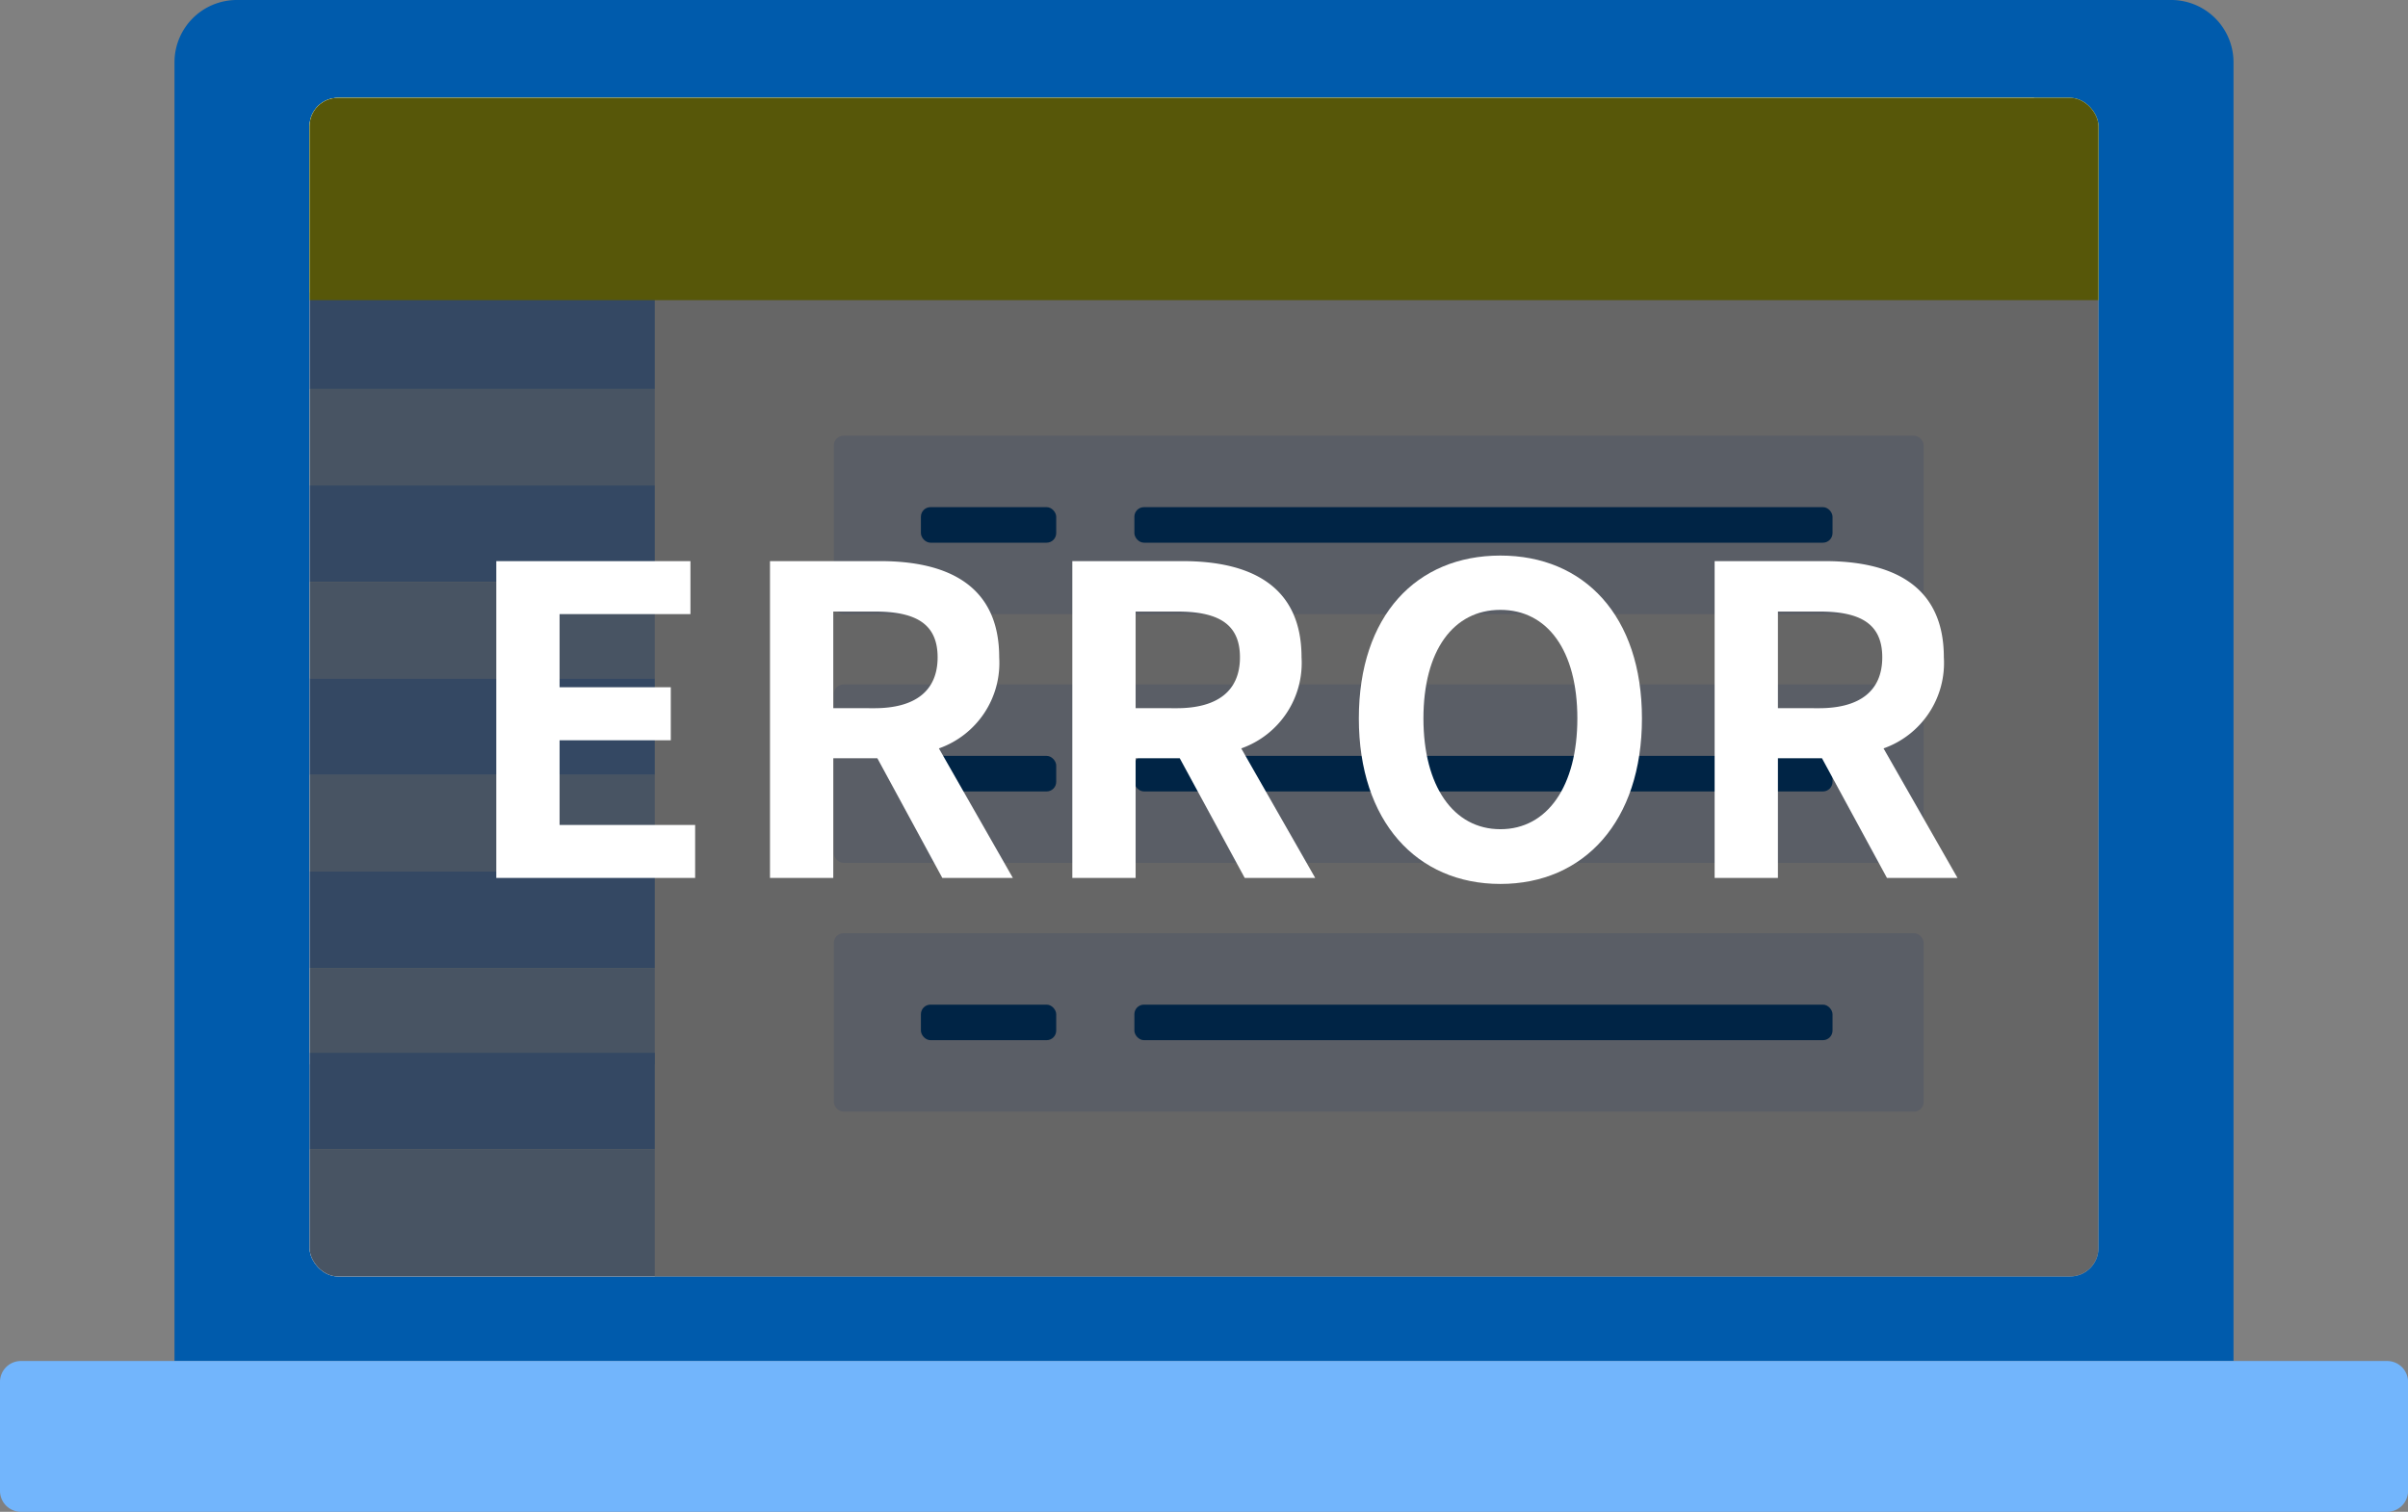
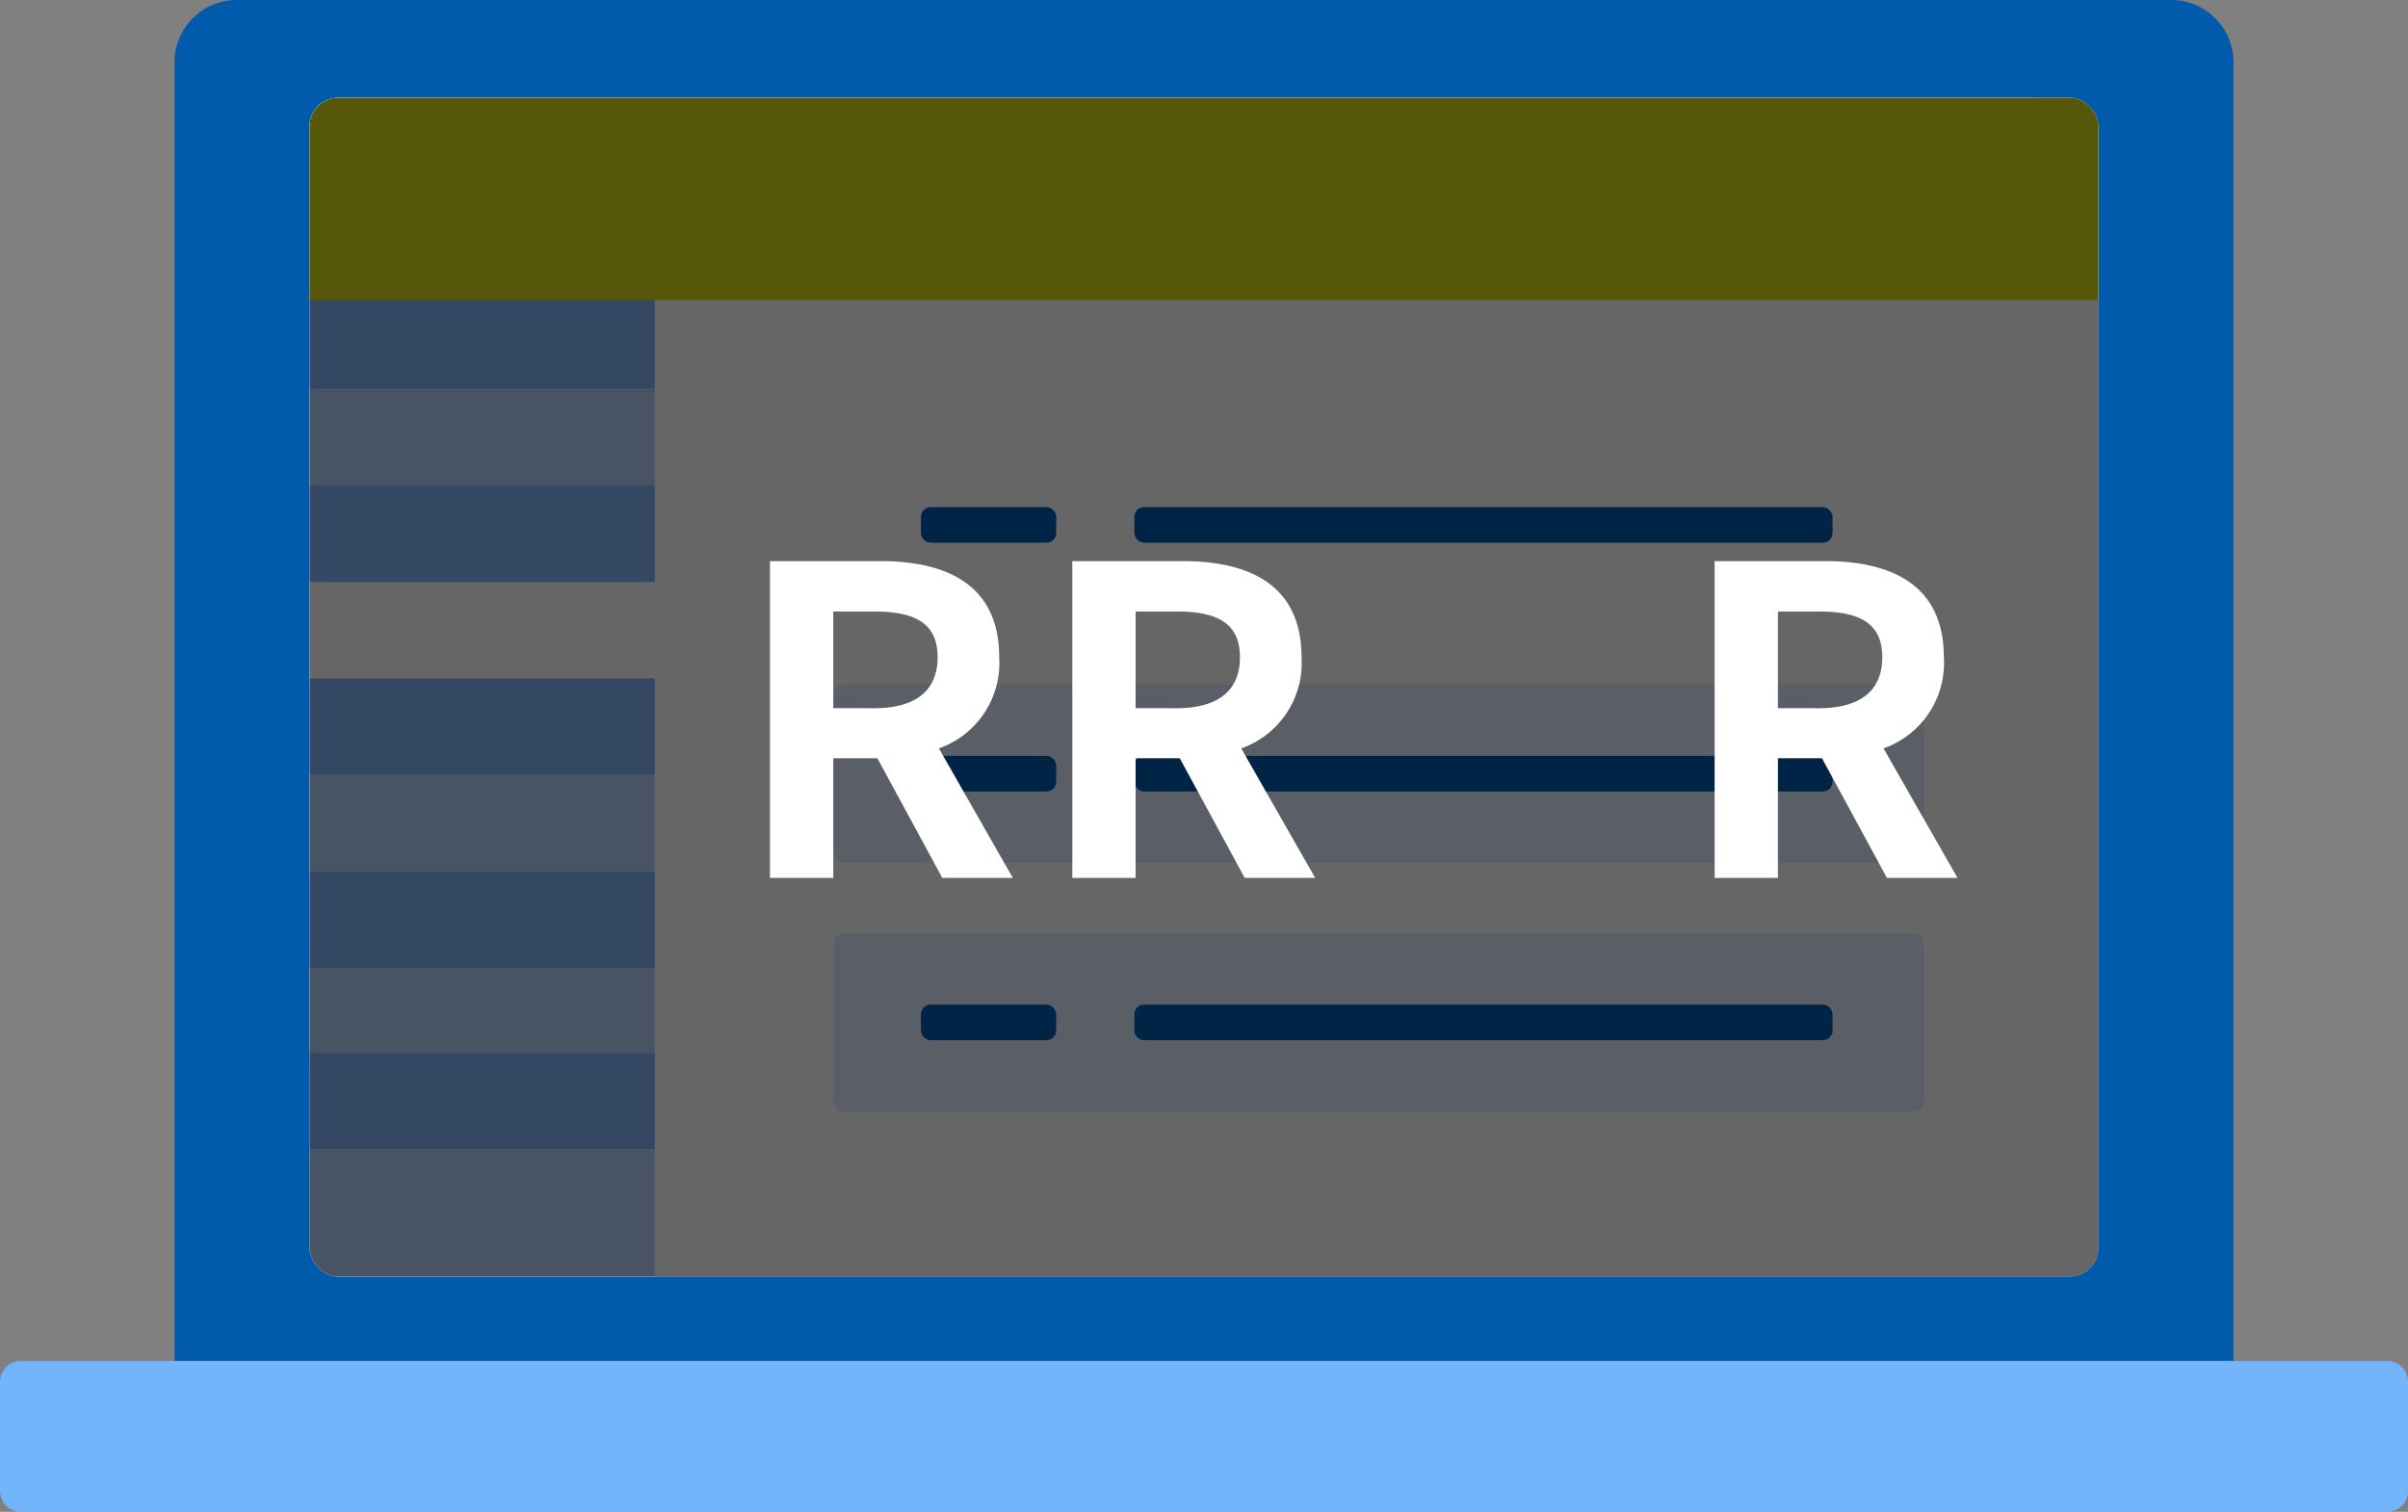
<svg xmlns="http://www.w3.org/2000/svg" width="157.665" height="99" viewBox="0 0 157.665 99">
  <rect x="0" y="0" width="157.665" height="99" fill="#808080" stroke="none" />
  <defs>
    <style>.cls-1{fill:none;}.cls-2{fill:#005bac;}.cls-3{fill:#72b5fc;}.cls-4{fill:#fff;}.cls-5{clip-path:url(#clip-path);}.cls-6{fill:#82b5f7;}.cls-7{fill:#b5d3f7;}.cls-8{fill:#dada17;}.cls-9{fill:#e2eaff;}.cls-10{opacity:0.6;}</style>
    <clipPath id="clip-path">
      <rect id="SVGID" class="cls-1" x="20.271" y="6.409" width="117.123" height="77.181" rx="1.854" />
    </clipPath>
  </defs>
  <g id="レイヤー_2" data-name="レイヤー 2">
    <g id="ol">
      <path class="cls-2" d="M146.24,89.126V4.079A4.081,4.081,0,0,0,142.157,0H15.509a4.081,4.081,0,0,0-4.084,4.079V89.126Z" />
      <path class="cls-3" d="M1.367,89.126H156.3a1.369,1.369,0,0,1,1.369,1.369v7.138A1.367,1.367,0,0,1,156.3,99H1.369A1.369,1.369,0,0,1,0,97.631V90.493a1.367,1.367,0,0,1,1.367-1.367Z" />
      <rect class="cls-4" x="20.271" y="6.409" width="117.123" height="77.181" rx="1.854" />
      <g class="cls-5">
        <rect class="cls-4" x="19.425" y="5.839" width="113.758" height="63.863" />
        <rect class="cls-6" x="19.425" y="19.154" width="23.446" height="6.319" />
        <rect class="cls-7" x="19.425" y="25.472" width="23.446" height="6.319" />
        <rect class="cls-6" x="19.425" y="31.791" width="23.446" height="6.319" />
-         <rect class="cls-7" x="19.425" y="38.109" width="23.446" height="6.319" />
        <rect class="cls-6" x="19.425" y="44.428" width="23.446" height="6.319" />
        <rect class="cls-7" x="19.425" y="50.746" width="23.446" height="6.319" />
        <rect class="cls-6" x="19.425" y="57.065" width="23.446" height="6.319" />
        <rect class="cls-7" x="19.425" y="63.384" width="23.446" height="6.319" />
        <rect class="cls-6" x="19.425" y="68.945" width="23.446" height="6.319" />
        <rect class="cls-7" x="19.425" y="75.264" width="23.446" height="8.886" />
        <rect class="cls-8" x="19.377" y="5.839" width="118.467" height="13.815" />
-         <rect class="cls-9" x="54.597" y="28.532" width="71.355" height="11.685" rx="0.629" />
        <rect class="cls-2" x="60.297" y="33.211" width="8.859" height="2.327" rx="0.627" />
        <rect class="cls-2" x="74.274" y="33.211" width="45.711" height="2.327" rx="0.627" />
        <rect class="cls-9" x="54.597" y="44.821" width="71.355" height="11.685" rx="0.629" />
        <rect class="cls-2" x="60.297" y="49.5" width="8.859" height="2.327" rx="0.627" />
        <rect class="cls-2" x="74.274" y="49.5" width="45.711" height="2.327" rx="0.627" />
        <rect class="cls-9" x="54.597" y="61.11" width="71.355" height="11.685" rx="0.629" />
        <rect class="cls-2" x="60.297" y="65.789" width="8.859" height="2.327" rx="0.627" />
        <rect class="cls-2" x="74.274" y="65.789" width="45.711" height="2.327" rx="0.627" />
      </g>
      <rect class="cls-10" x="20.271" y="6.409" width="117.123" height="77.181" rx="1.854" />
-       <path class="cls-4" d="M32.495,36.745H45.207v3.472H36.639v4.788H43.92v3.472H36.639v5.544h8.876v3.472H32.495Z" />
      <path class="cls-4" d="M50.415,36.745h7.224c4.34,0,7.784,1.54,7.784,6.3a5.931,5.931,0,0,1-3.948,5.964l4.844,8.484H61.7l-4.255-7.84H54.559v7.84H50.415Zm6.832,9.632c2.66,0,4.144-1.12,4.144-3.332,0-2.24-1.484-3-4.144-3H54.559v6.328Z" />
      <path class="cls-4" d="M70.211,36.745h7.224c4.34,0,7.784,1.54,7.784,6.3a5.931,5.931,0,0,1-3.948,5.964l4.844,8.484H81.5l-4.256-7.84H74.355v7.84H70.211Zm6.832,9.632c2.66,0,4.144-1.12,4.144-3.332,0-2.24-1.484-3-4.144-3H74.355v6.328Z" />
-       <path class="cls-4" d="M88.971,47.049c0-6.748,3.78-10.668,9.267-10.668s9.269,3.948,9.269,10.668-3.78,10.836-9.269,10.836S88.971,53.769,88.971,47.049Zm14.307,0c0-4.452-1.959-7.112-5.04-7.112S93.2,42.6,93.2,47.049c0,4.424,1.961,7.252,5.04,7.252S103.278,51.473,103.278,47.049Z" />
      <path class="cls-4" d="M112.266,36.745h7.224c4.34,0,7.784,1.54,7.784,6.3a5.931,5.931,0,0,1-3.948,5.964l4.844,8.484h-4.62l-4.256-7.84H116.41v7.84h-4.144Zm6.832,9.632c2.66,0,4.144-1.12,4.144-3.332,0-2.24-1.484-3-4.144-3H116.41v6.328Z" />
    </g>
  </g>
</svg>